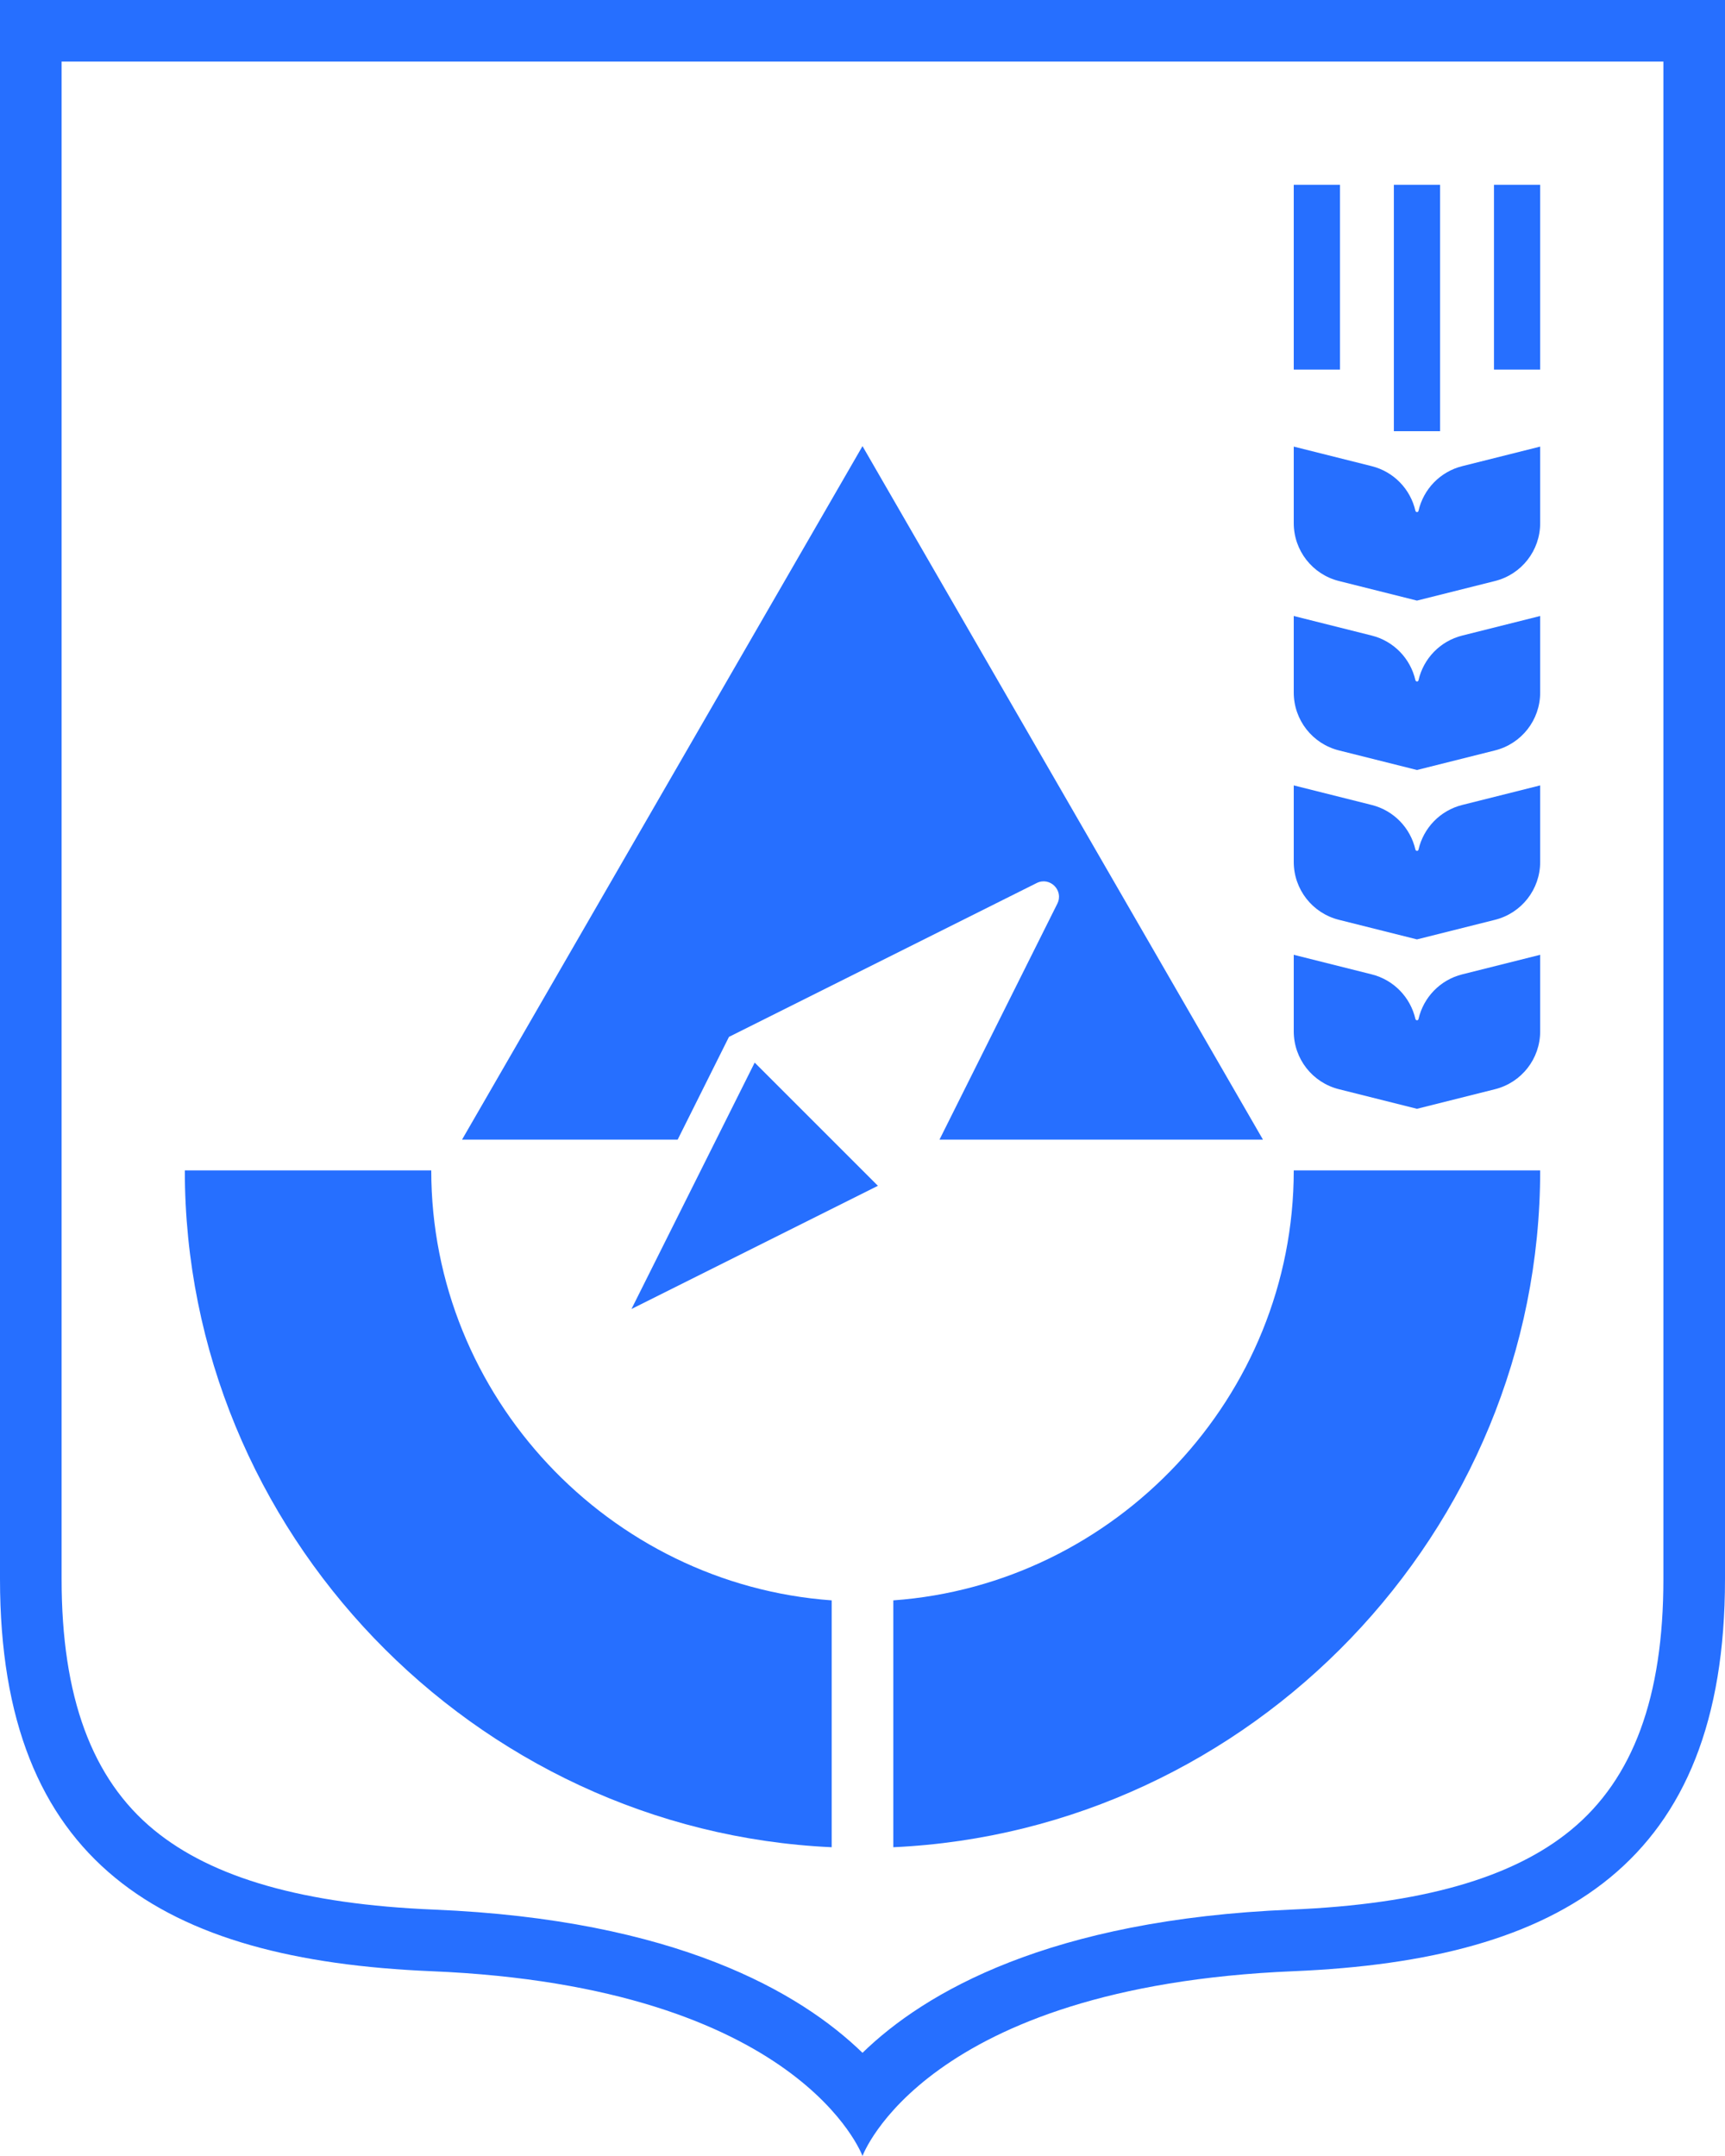
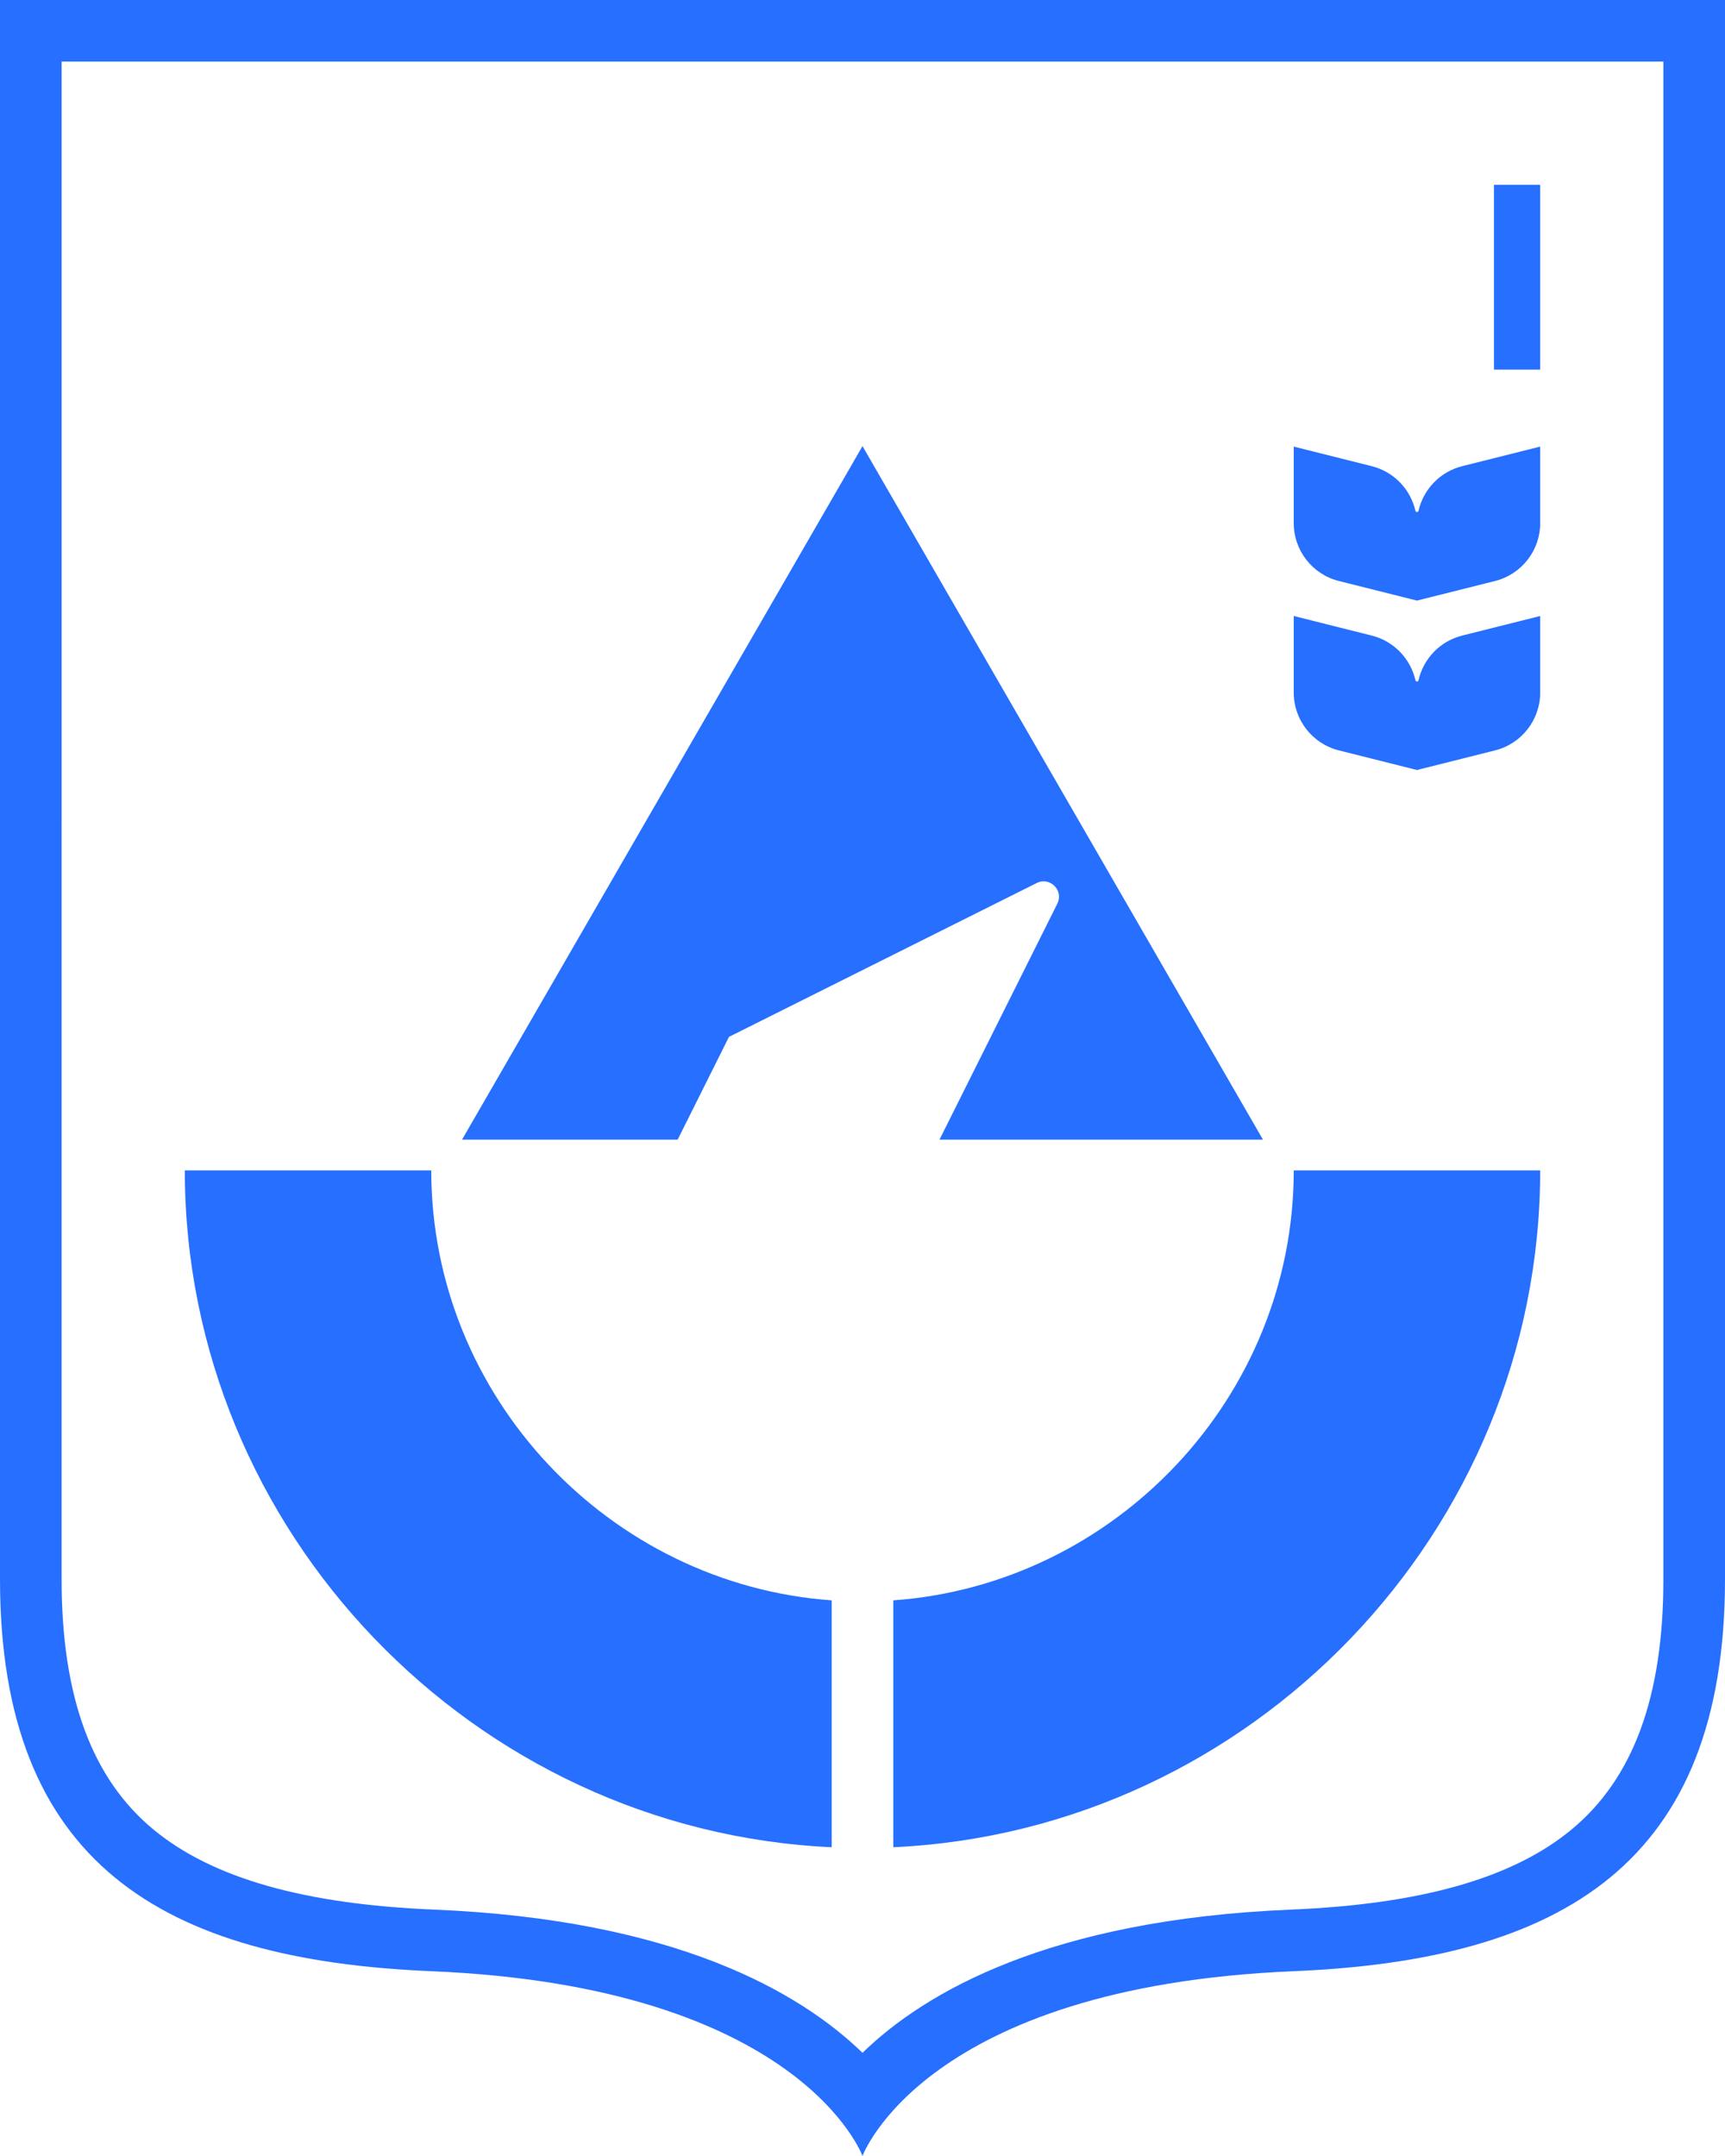
<svg xmlns="http://www.w3.org/2000/svg" id="Layer_1" x="0px" y="0px" width="112px" height="140px" viewBox="0 0 112 140" style="enable-background:new 0 0 112 140;" xml:space="preserve">
  <style type="text/css">
	.st0{fill:#266FFF;}
	.st1{fill-rule:evenodd;clip-rule:evenodd;fill:#266FFF;}
</style>
  <path class="st0" d="M0,0v102.54C0,121,10.56,127.27,28,128c24,1,28,12,28,12s4-11,28-12c17.44-0.73,28-7,28-25.46V0H0z M108,102.54  c0,7.64-1.96,12.97-6,16.29c-3.8,3.13-9.74,4.82-18.17,5.17c-15.7,0.65-23.79,5.37-27.83,9.3c-4.05-3.93-12.13-8.65-27.83-9.3  c-8.42-0.35-14.36-2.04-18.17-5.17c-4.04-3.32-6-8.65-6-16.29V4h104V102.54z" />
  <path class="st0" d="M54,103.92C39.56,102.88,28,90.69,28,76H12c0,23.47,18.78,42.89,42,43.95V103.92z" />
  <path class="st0" d="M84,76c0,14.69-11.56,26.88-26,27.92v16.03c23.22-1.06,42-20.48,42-43.95H84z" />
-   <path class="st1" d="M94.94,63.27c-1.44,0.36-2.52,1.5-2.84,2.9c-0.02,0.11-0.17,0.11-0.2,0c-0.32-1.4-1.4-2.54-2.84-2.9L84,62v4.97  c0,1.78,1.21,3.33,2.94,3.76L92,72l5.06-1.27c1.73-0.43,2.94-1.98,2.94-3.76V62L94.94,63.27z" />
  <path class="st1" d="M94.94,30.27c-1.44,0.36-2.52,1.5-2.84,2.9c-0.02,0.11-0.17,0.11-0.2,0c-0.32-1.4-1.4-2.54-2.84-2.9L84,29v4.97  c0,1.78,1.21,3.33,2.94,3.76L92,39l5.06-1.27c1.73-0.43,2.94-1.98,2.94-3.76V29L94.94,30.27z" />
  <path class="st1" d="M94.94,41.27c-1.44,0.36-2.52,1.5-2.84,2.9c-0.02,0.11-0.17,0.11-0.2,0c-0.32-1.4-1.4-2.54-2.84-2.9L84,40v4.97  c0,1.78,1.21,3.33,2.94,3.76L92,50l5.06-1.27c1.73-0.43,2.94-1.98,2.94-3.76V40L94.94,41.27z" />
-   <path class="st1" d="M94.94,52.27c-1.44,0.36-2.52,1.5-2.84,2.9c-0.02,0.11-0.17,0.11-0.2,0c-0.32-1.4-1.4-2.54-2.84-2.9L84,51v4.97  c0,1.78,1.21,3.33,2.94,3.76L92,61l5.06-1.27c1.73-0.43,2.94-1.98,2.94-3.76V51L94.94,52.27z" />
-   <rect x="84" y="12" class="st0" width="3" height="12" />
-   <rect x="90.5" y="12" class="st0" width="3" height="16" />
  <rect x="97" y="12" class="st0" width="3" height="12" />
  <path class="st1" d="M47.33,67.33l19.98-9.99c0.86-0.43,1.77,0.48,1.34,1.34L61,74h21L56,28.97L30,74h14L47.33,67.33z" />
-   <path class="st1" d="M57,77l-16,8l8-16l4,4L57,77z" />
  <g>
</g>
  <g>
</g>
  <g>
</g>
  <g>
</g>
  <g>
</g>
  <g>
</g>
  <g>
</g>
  <g>
</g>
  <g>
</g>
  <g>
</g>
  <g>
</g>
  <g>
</g>
  <g>
</g>
  <g>
</g>
  <g>
</g>
</svg>